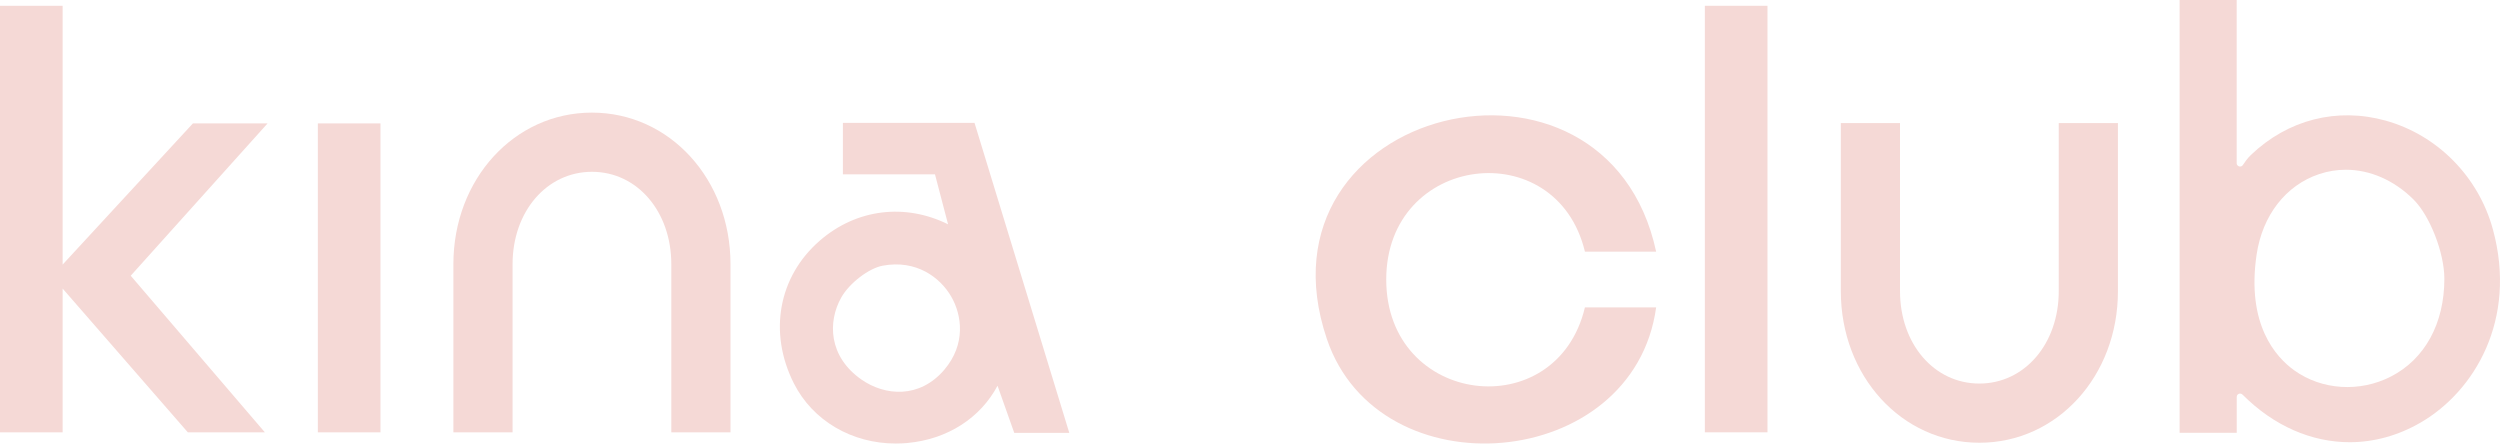
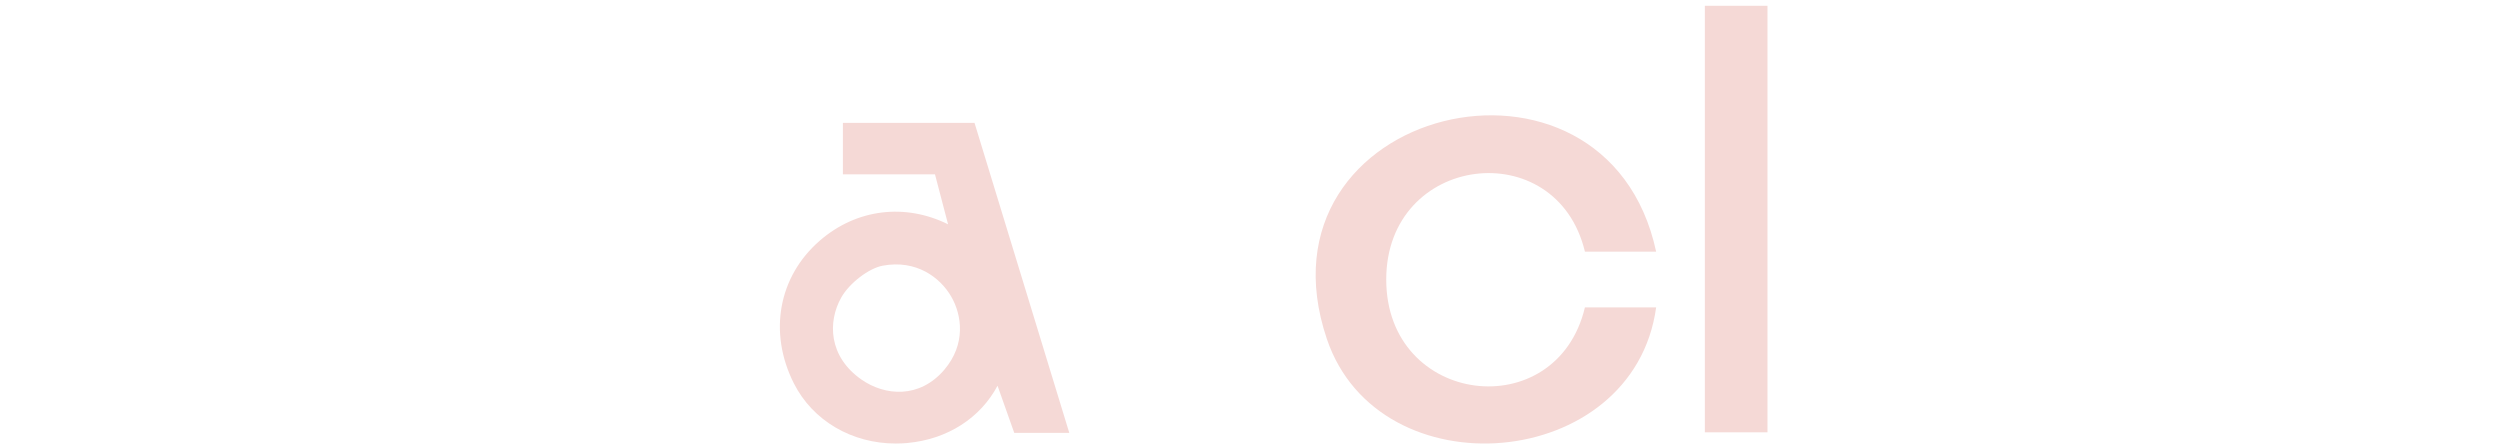
<svg xmlns="http://www.w3.org/2000/svg" viewBox="0 0 704.59 125" height="125" width="704.59" data-name="Layer 1" id="Layer_1">
  <defs>
    <style>
      .cls-1 {
        fill: #f5d9d6;
      }
    </style>
  </defs>
-   <polygon points="17.65 1.63 17.65 74.57 54.37 34.78 75.41 34.78 36.84 77.71 74.65 121.85 52.94 121.85 17.65 81.33 17.65 121.85 0 121.85 0 1.63 17.65 1.63" class="cls-1" />
-   <path d="M466.76,70.93h-20.07c-8.01-33.44-55.99-27.56-56,7.85,0,35.63,48.01,41.41,56,7.85h20.07c-6.37,46.46-78.16,52.3-92.81,8.88-22.1-65.53,78.8-89.83,92.81-24.58Z" class="cls-1" />
+   <path d="M466.76,70.93h-20.07c-8.01-33.44-55.99-27.56-56,7.85,0,35.63,48.01,41.41,56,7.85h20.07c-6.37,46.46-78.16,52.3-92.81,8.88-22.1-65.53,78.8-89.83,92.81-24.58" class="cls-1" />
  <rect height="120.21" width="17.65" y="1.63" x="480.49" class="cls-1" />
-   <rect height="87.07" width="17.65" y="34.78" x="89.58" class="cls-1" />
-   <path d="M557.87,124.78c-21.91,0-39.06-18.77-39.06-42.72v-47.38h16.68v47.38c0,14.85,9.61,26.04,22.36,26.04s22.38-11.2,22.38-26.04v-47.38h16.68v47.38c0,23.96-17.15,42.72-39.04,42.72Z" class="cls-1" />
-   <path d="M166.82,31.74c21.91,0,39.06,18.77,39.06,42.72v47.38h-16.68v-47.38c0-14.85-9.61-26.04-22.36-26.04s-22.38,11.2-22.38,26.04v47.38h-16.68v-47.38c0-23.96,17.15-42.72,39.04-42.72Z" class="cls-1" />
  <path d="M274.67,34.63h-37.11v14.5h25.95l3.69,14.09c-12.09-5.99-25.79-4.39-36.15,4.6-11.67,10.12-14.54,25.91-7.31,40.23,5.32,10.53,16.35,16.95,28.7,16.95,1.1,0,2.21-.05,3.32-.15,11.29-1.04,20.56-7.06,25.38-16.14l4.71,13.28h15.51l-26.7-87.34v-.02ZM266.21,104.13c-7.05,8.33-16.84,7.43-23.41,2.85-9.31-6.49-9.56-16.31-5.68-23.17,2.28-4.02,7.73-8.2,11.66-8.93,9.48-1.77,16.19,3.33,19.3,8.69,3.05,5.26,4.16,13.42-1.88,20.56h.01Z" class="cls-1" />
-   <path d="M702.59,64.65c-4.05-14.86-15.64-26.6-30.25-30.66-13.71-3.8-27.54-.27-37.96,9.69-.93.89-1.67,1.93-2.26,2.83-.36.54-.9.43-1.06.38s-.68-.25-.68-.91V0h-16.09v121.97h16.1v-10.1c0-.57.41-.8.58-.87.14-.06.63-.21,1.06.22,8.82,8.85,19.46,13.41,30.18,13.41,6.78,0,13.6-1.82,20.01-5.54,15.14-8.77,27.31-29,20.37-54.43h0ZM673.84,106.12c-8.77,4.51-19.46,3.83-27.22-1.73-5.21-3.73-13.53-12.93-10.63-32.61,1.64-11.09,8.23-19.58,17.65-22.72,2.46-.82,4.98-1.22,7.5-1.22,6.79,0,13.56,2.91,19.07,8.38,4.63,4.6,8.7,15.04,8.7,22.35,0,12.59-5.49,22.63-15.06,27.55h-.01Z" class="cls-1" />
</svg>